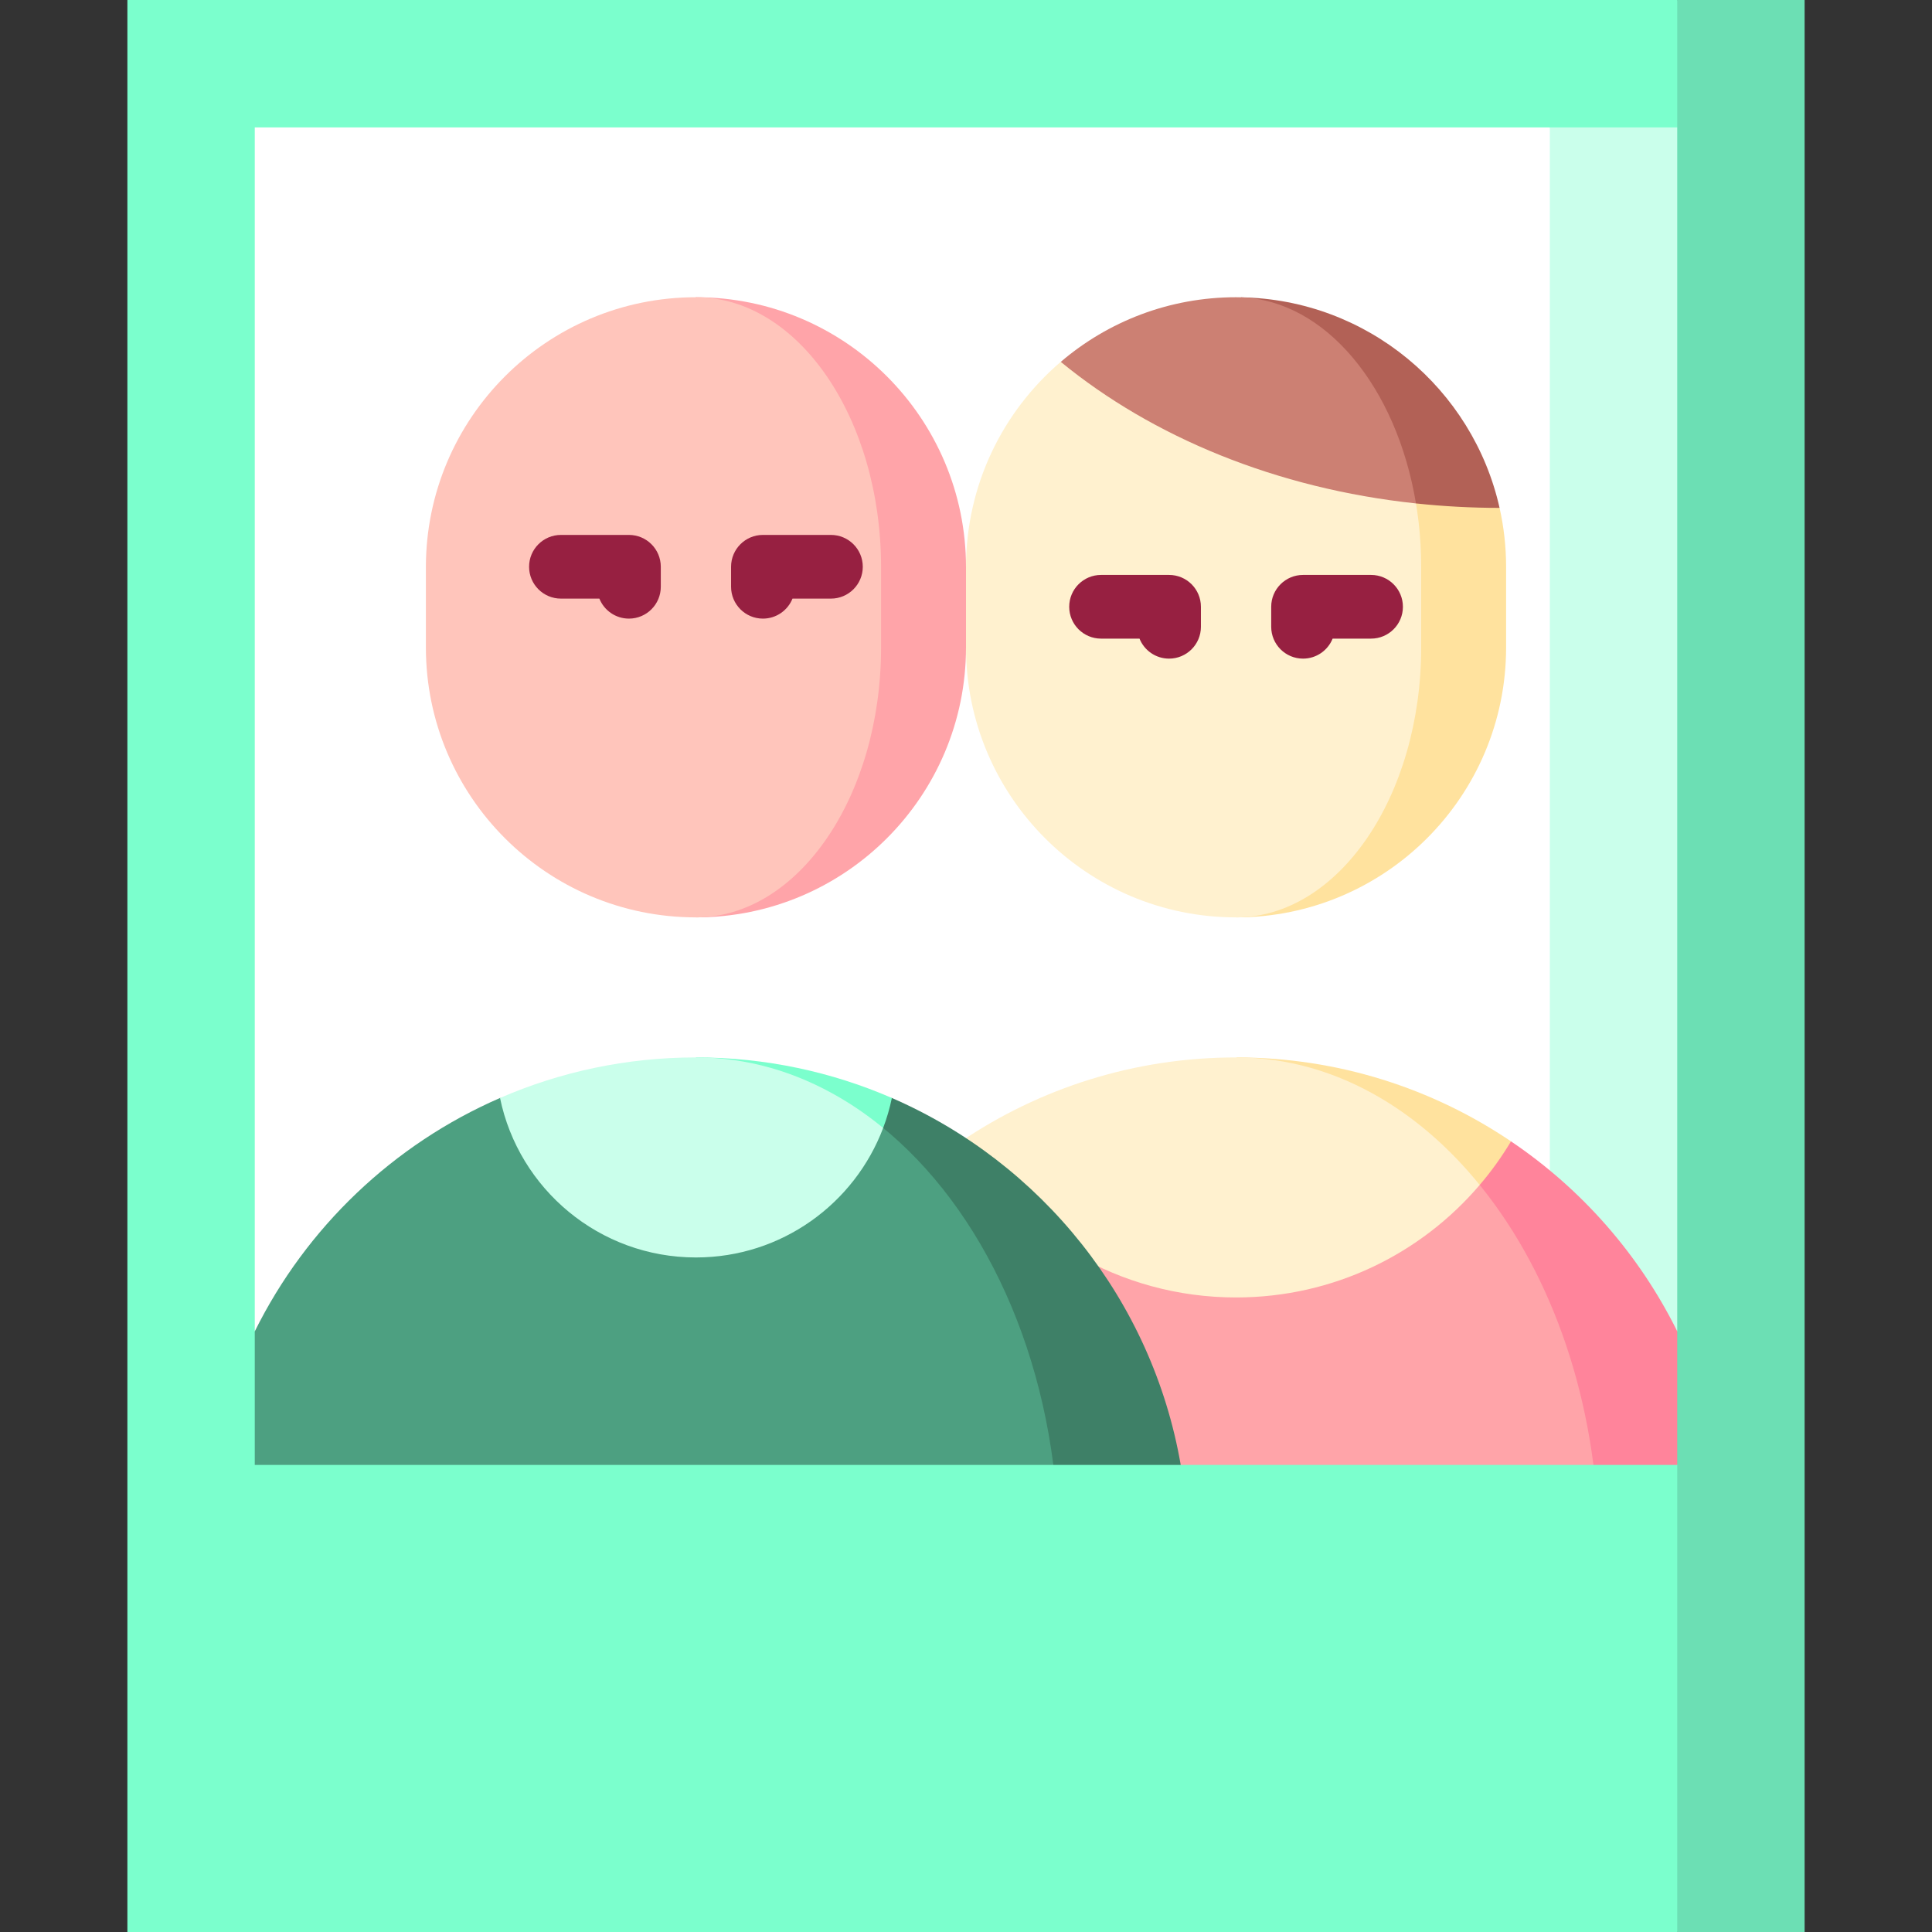
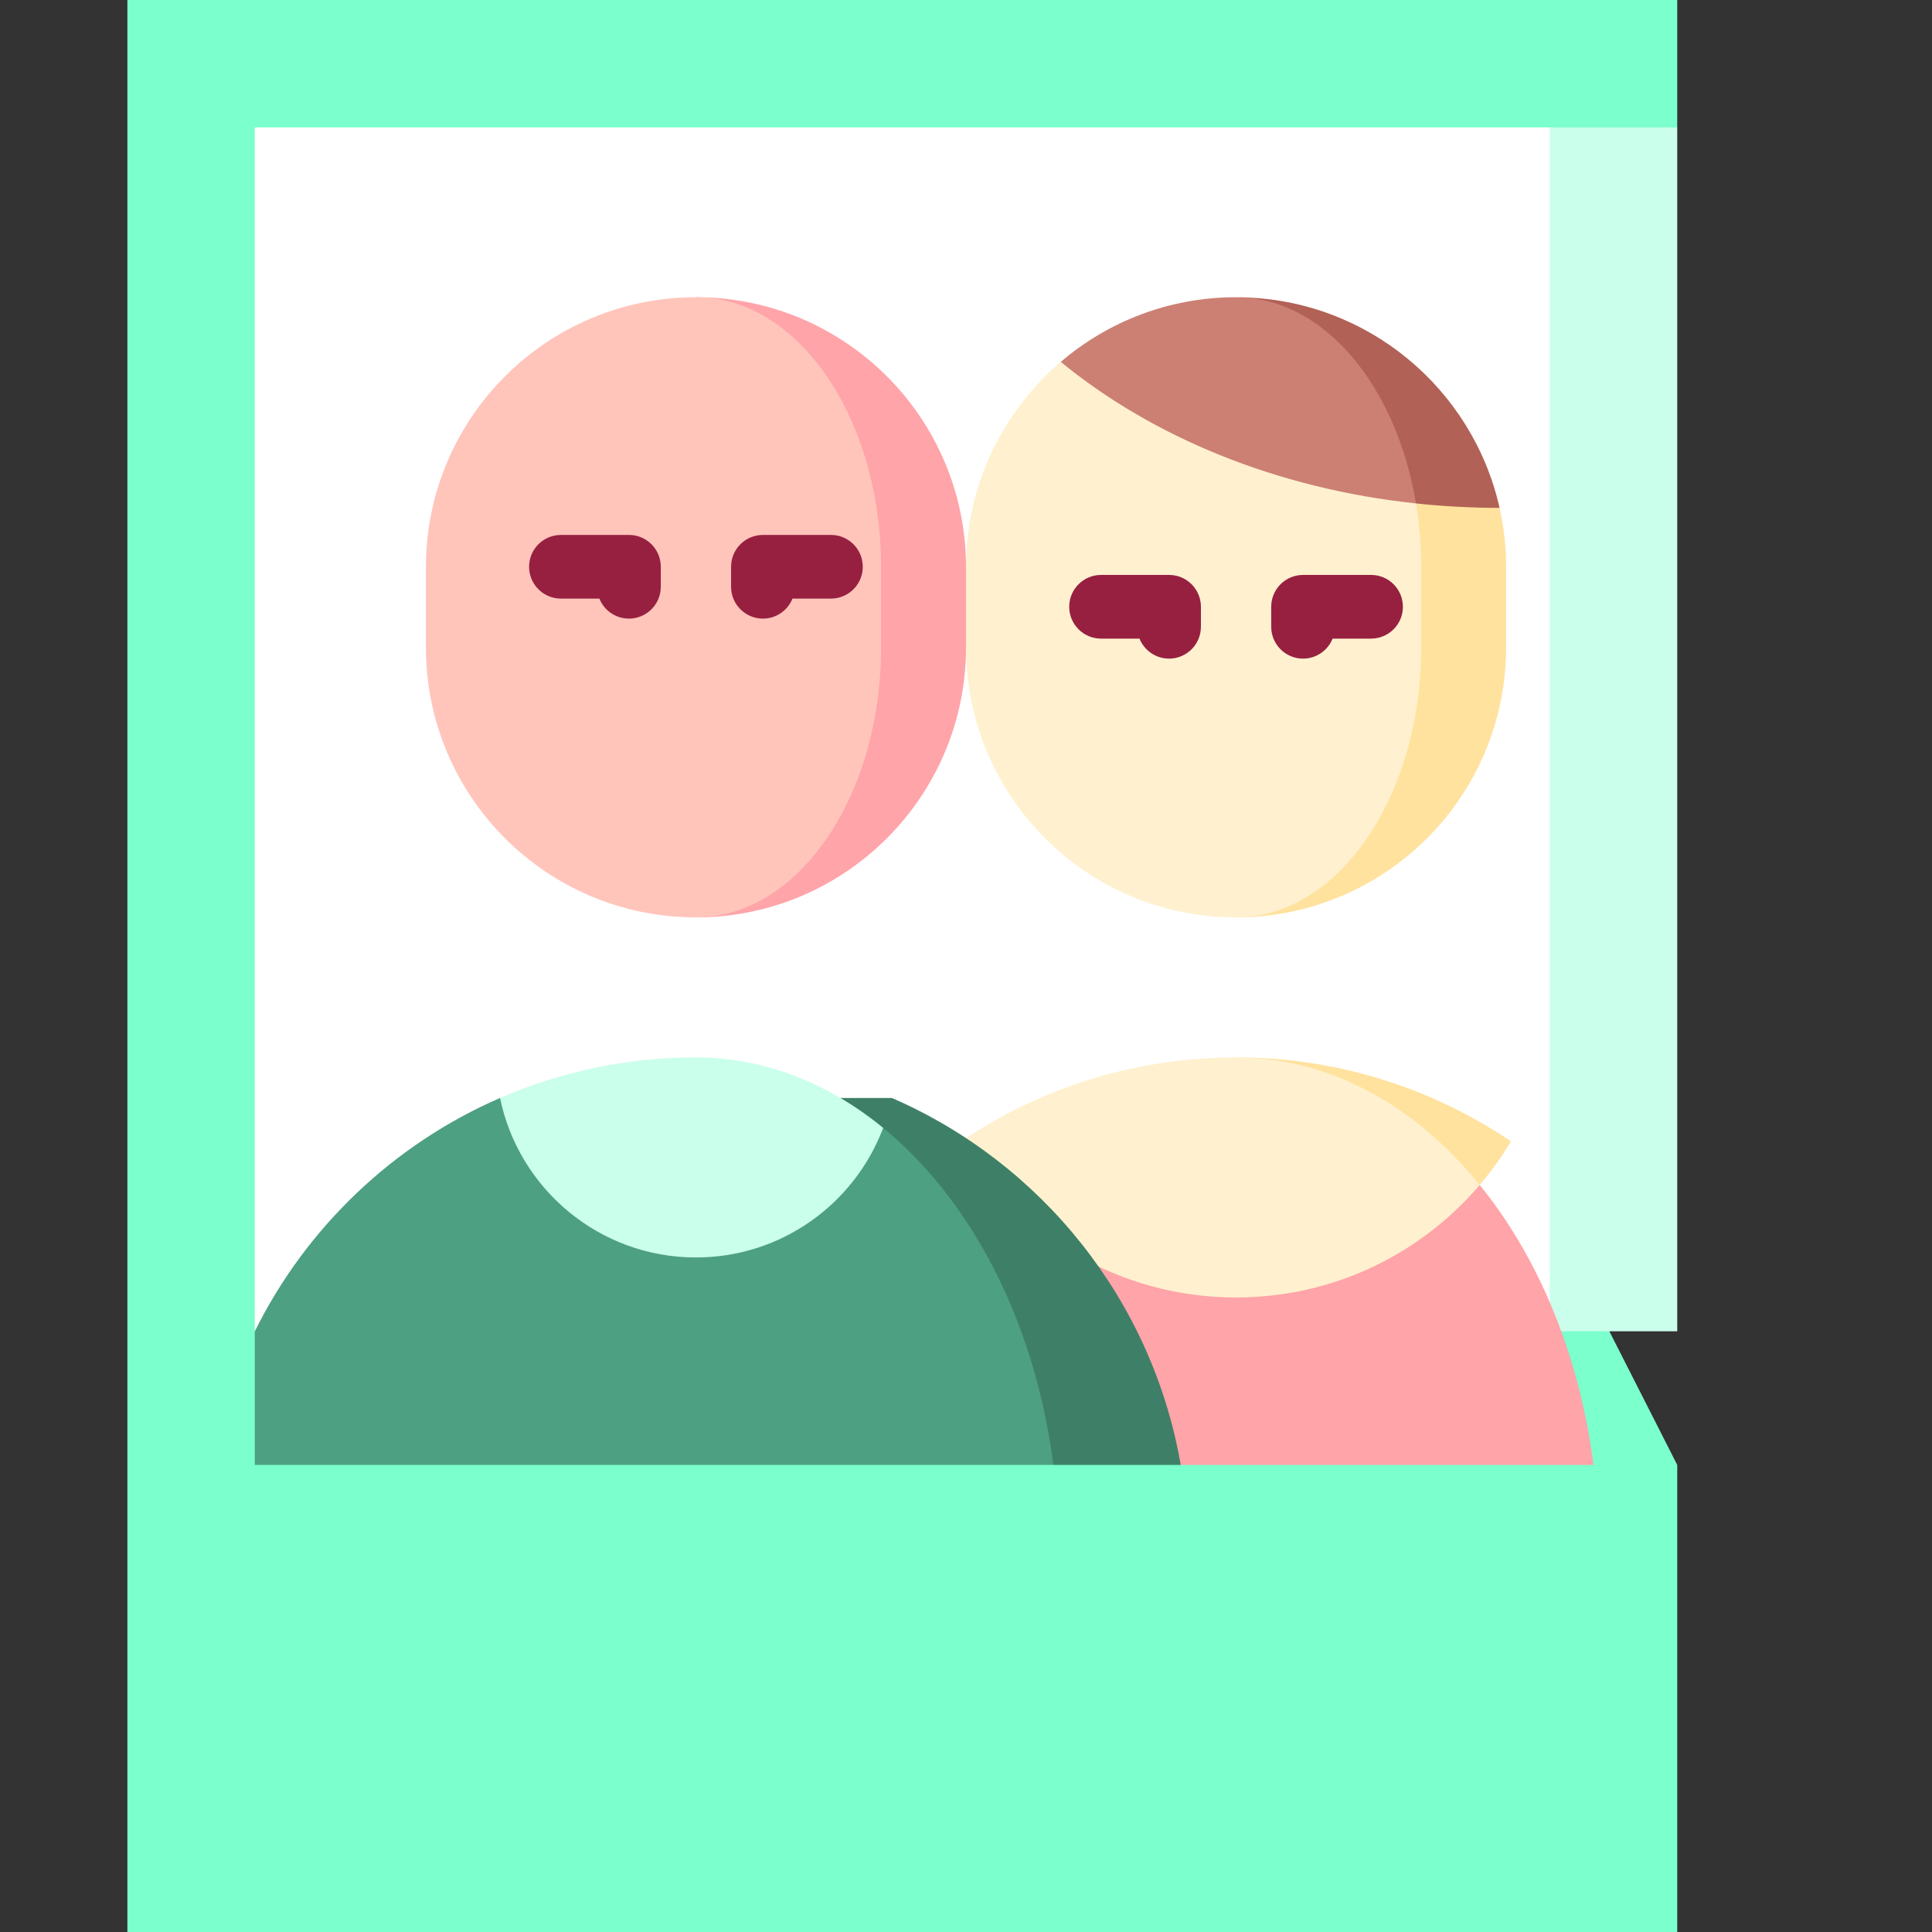
<svg xmlns="http://www.w3.org/2000/svg" version="1.1" id="Capa_1" viewBox="0 0 455 455" xml:space="preserve" width="512" height="512">
  <rect x="0" y="0" width="455" height="455" fill="#333333" stroke="none" />
  <g>
-     <polygon style="fill:#6CDFB4;" points="425,0 425,455 395,455 245,227.5 395,0  " />
    <polygon style="fill:#7BFFCD;" points="395,0 395,30.004 315,187.503 395,345.002 395,455 30,455 30,0  " />
    <polygon style="fill:#CAFFEB;" points="395,30 395,313.53 295,313.53 365,30  " />
    <polygon style="fill:#FFFFFF;" points="365,30 365,313.53 60,313.55 60,30  " />
    <path style="fill:#FFA4A9;" d="M163.9,70v146.05c35.12,0,63.6-28.479,63.6-63.6V133.6C227.5,98.48,199.02,70,163.9,70z" />
    <path style="fill:#FFC5BB;" d="M163.9,70c24.08,0,43.6,28.48,43.6,63.6v18.85c0,35.12-19.52,63.6-43.6,63.6   c-35.13,0-63.6-28.48-63.6-63.6V133.6C100.3,98.48,128.77,70,163.9,70z" />
    <path style="fill:#FFE29E;" d="M353.16,119.61l-20.88-6.95L291.1,216.05c35.13,0,63.6-28.479,63.6-63.6V133.6   C354.7,128.8,354.17,124.11,353.16,119.61z" />
    <path style="fill:#FFF1CF;" d="M334.7,133.6v18.85c0,35.12-19.52,63.6-43.6,63.6c-35.12,0-63.6-28.48-63.6-63.6V133.6   c0-19.37,8.66-36.72,22.32-48.39l82.46,27.45C333.85,119.22,334.7,126.26,334.7,133.6z" />
    <path style="fill:#B26156;" d="M292.23,70.02l41.24,48.54c6.43,0.69,13.01,1.05,19.69,1.05C346.87,91.57,322.06,70.53,292.23,70.02   z" />
    <path style="fill:#CC8073;" d="M292.23,70.02c20.02,0.74,36.69,21.19,41.24,48.54c-32.86-3.49-62.08-15.64-83.65-33.34   C260.93,75.73,275.35,70,291.1,70C291.48,70,291.85,70.01,292.23,70.02z" />
    <path style="fill:#972041;" d="M275.326,155.111c-3.156,0-5.857-1.95-6.964-4.711h-9.055c-4.143,0-7.5-3.357-7.5-7.5   s3.357-7.5,7.5-7.5h16.019c4.143,0,7.5,3.357,7.5,7.5v4.711C282.826,151.754,279.469,155.111,275.326,155.111z" />
    <path style="fill:#972041;" d="M306.878,155.111c-4.143,0-7.5-3.357-7.5-7.5V142.9c0-4.143,3.357-7.5,7.5-7.5h16.019   c4.143,0,7.5,3.357,7.5,7.5s-3.357,7.5-7.5,7.5h-9.055C312.735,153.161,310.034,155.111,306.878,155.111z" />
    <path style="fill:#972041;" d="M148.122,145.688c-3.156,0-5.857-1.95-6.964-4.711h-9.054c-4.142,0-7.5-3.357-7.5-7.5   s3.358-7.5,7.5-7.5h16.019c4.142,0,7.5,3.357,7.5,7.5v4.711C155.622,142.331,152.264,145.688,148.122,145.688z" />
    <path style="fill:#972041;" d="M179.673,145.688c-4.142,0-7.5-3.357-7.5-7.5v-4.711c0-4.143,3.358-7.5,7.5-7.5h16.019   c4.142,0,7.5,3.357,7.5,7.5s-3.358,7.5-7.5,7.5h-9.054C185.531,143.738,182.83,145.688,179.673,145.688z" />
-     <path style="fill:#FF849B;" d="M355.85,268.8h-17.01l36.43,76.2H395v-31.47C386.03,295.43,372.48,280.01,355.85,268.8z" />
    <path style="fill:#FFA4A9;" d="M375.27,345h-97.2l-51.72-20v-56.2h112.49C357.72,286.09,371.22,313.34,375.27,345z" />
    <path style="fill:#FFE29E;" d="M291.1,249.03l57.38,30.029c2.74-3.199,5.2-6.63,7.37-10.26   C337.37,256.31,315.09,249.03,291.1,249.03z" />
    <path style="fill:#FFF1CF;" d="M348.48,279.06c-13.81,16.22-34.39,26.5-57.38,26.5c-27.52,0-51.6-14.74-64.75-36.76   c18.49-12.49,40.76-19.77,64.75-19.77c6.05,0,11.95,0.85,17.64,2.47s11.17,4.01,16.38,7.08   C333.74,263.66,341.62,270.61,348.48,279.06z" />
    <path style="fill:#3E8067;" d="M210.04,258.58h-12.12L248.07,345h30C271.33,306.11,245.23,273.87,210.04,258.58z" />
    <path style="fill:#4DA081;" d="M248.07,345H60v-31.45c12.12-24.47,32.62-44.05,57.76-54.97h80.16   C223.86,273.87,243.1,306.11,248.07,345z" />
-     <path style="fill:#7BFFCD;" d="M163.9,249.03v12.47l44.09,4.14c0.86-2.27,1.55-4.63,2.05-7.06   C195.91,252.44,180.3,249.03,163.9,249.03z" />
    <path style="fill:#CAFFEB;" d="M197.92,258.58c3.48,2.05,6.85,4.41,10.07,7.06c-6.72,17.82-23.92,30.5-44.09,30.5   c-22.75,0-41.72-16.12-46.14-37.56c14.13-6.14,29.73-9.55,46.14-9.55c6.04,0,11.94,0.85,17.64,2.47   C187.23,253.12,192.71,255.51,197.92,258.58z" />
  </g>
</svg>